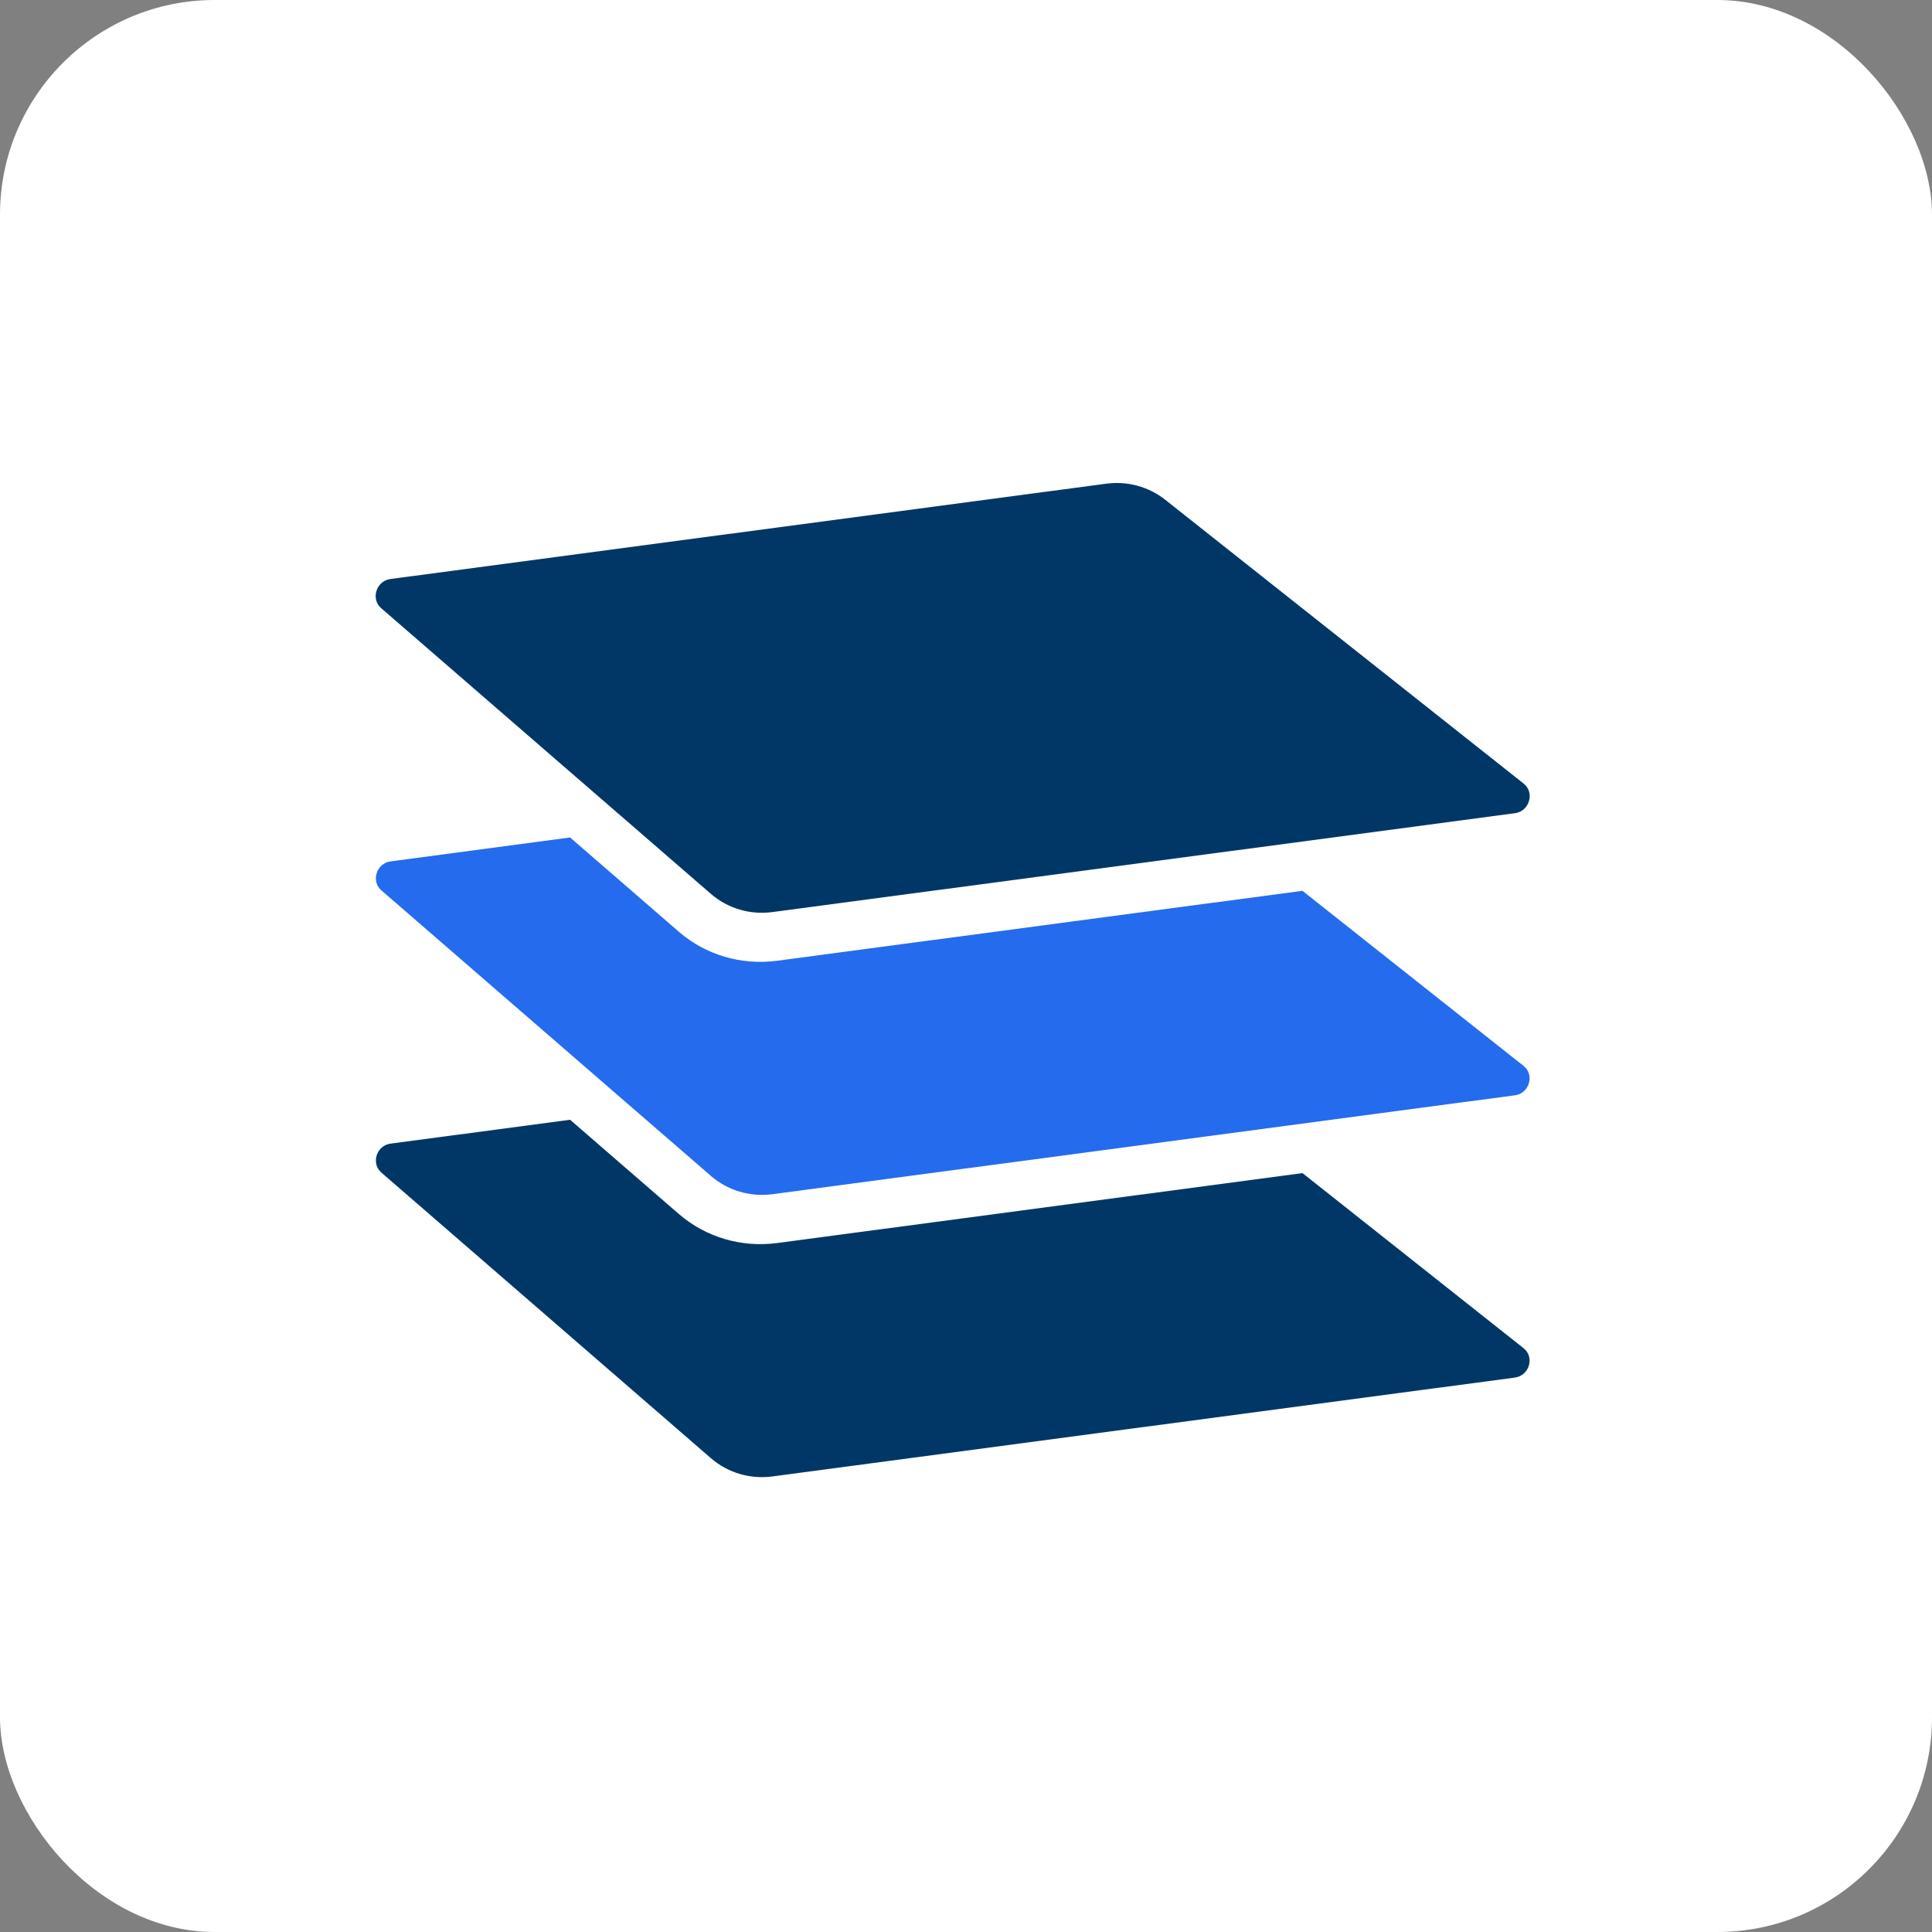
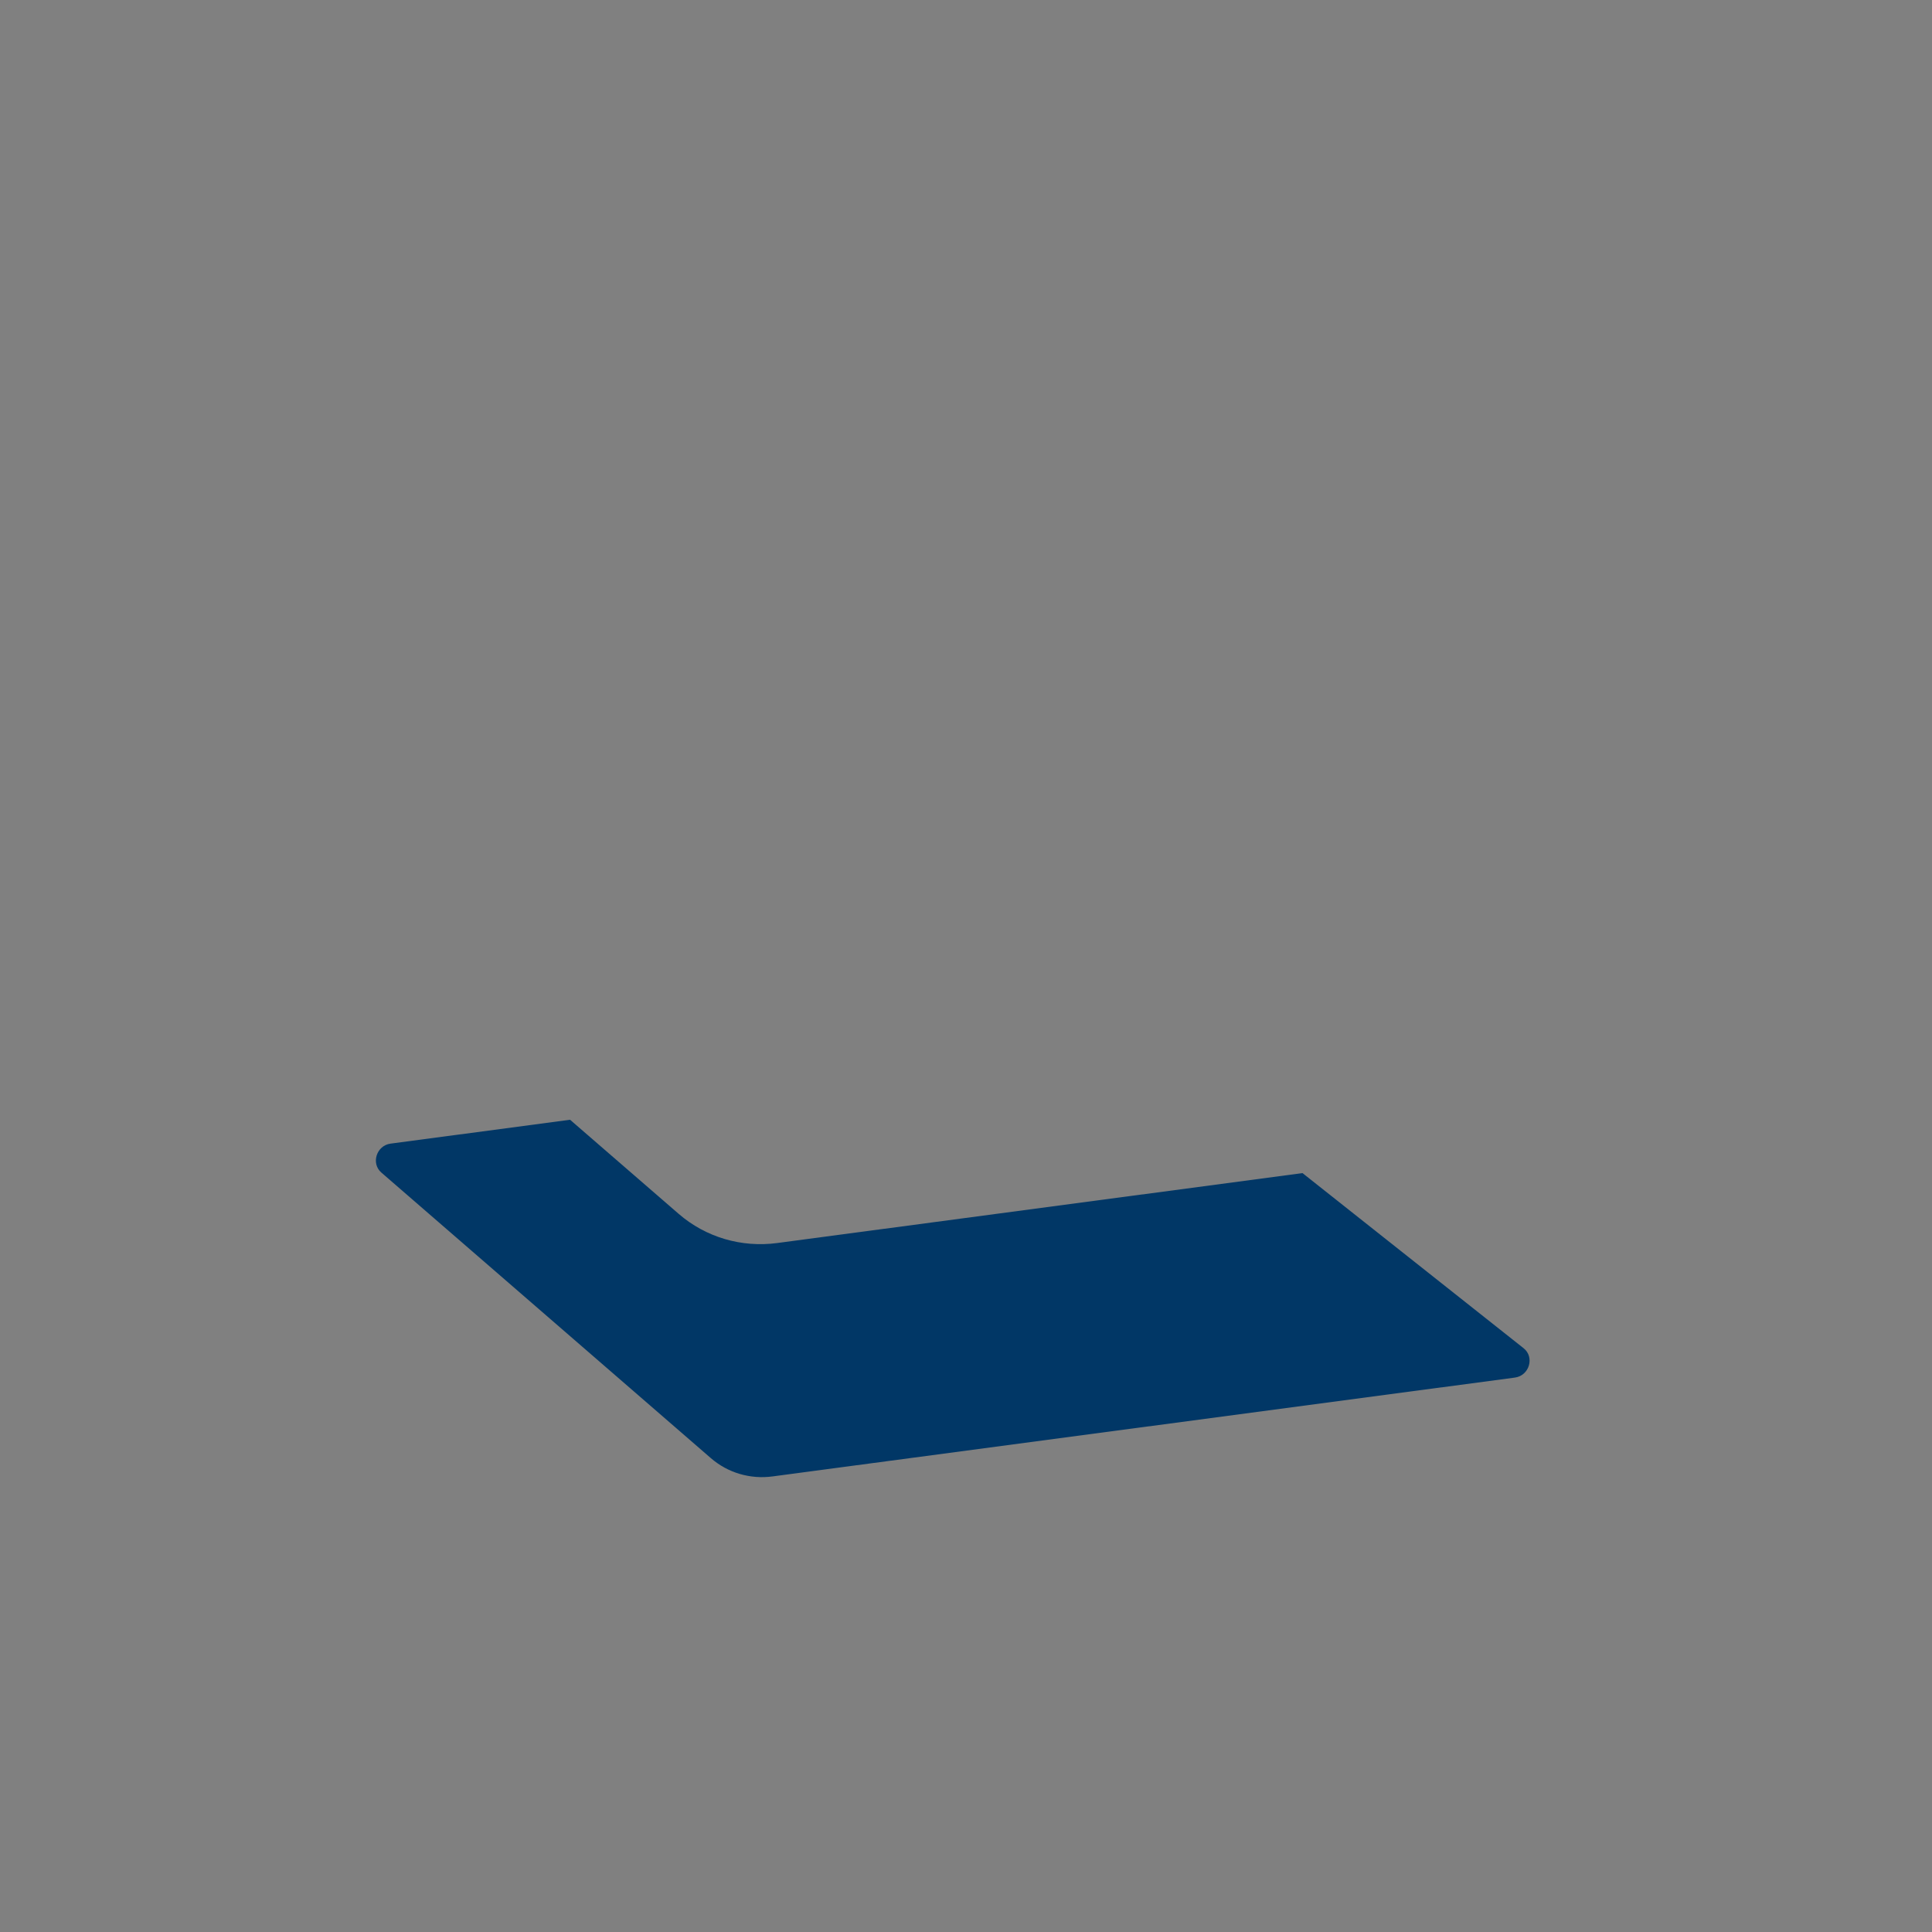
<svg xmlns="http://www.w3.org/2000/svg" width="36" height="36" viewBox="0 0 36 36" fill="none">
  <rect x="0" y="0" width="36" height="36" fill="#808080" stroke="none" />
-   <rect width="36" height="36" rx="4" fill="white" />
  <path fill-rule="evenodd" clip-rule="evenodd" d="M24.27 21.859L14.483 23.162C13.815 23.251 13.149 23.054 12.647 22.619L10.622 20.865L7.277 21.31C7.015 21.345 6.909 21.679 7.106 21.849L13.248 27.172C13.562 27.444 13.978 27.567 14.396 27.511L28.229 25.669C28.497 25.633 28.599 25.287 28.39 25.122L24.27 21.859Z" fill="#013766" />
-   <path fill-rule="evenodd" clip-rule="evenodd" d="M24.269 16.599L14.483 17.902C13.815 17.991 13.149 17.795 12.647 17.36L10.623 15.605L7.277 16.051C7.015 16.086 6.909 16.42 7.106 16.59L13.248 21.913C13.562 22.184 13.978 22.307 14.396 22.252L28.229 20.409C28.497 20.374 28.599 20.028 28.39 19.862L24.269 16.599Z" fill="#246BEE" />
-   <path fill-rule="evenodd" clip-rule="evenodd" d="M7.275 10.789L20.611 9.013C21.008 8.96 21.403 9.068 21.712 9.312L28.391 14.601C28.602 14.768 28.499 15.117 28.228 15.153L14.395 16.995C13.976 17.051 13.56 16.928 13.245 16.655L7.103 11.333C6.904 11.161 7.011 10.824 7.275 10.789Z" fill="#013766" />
</svg>